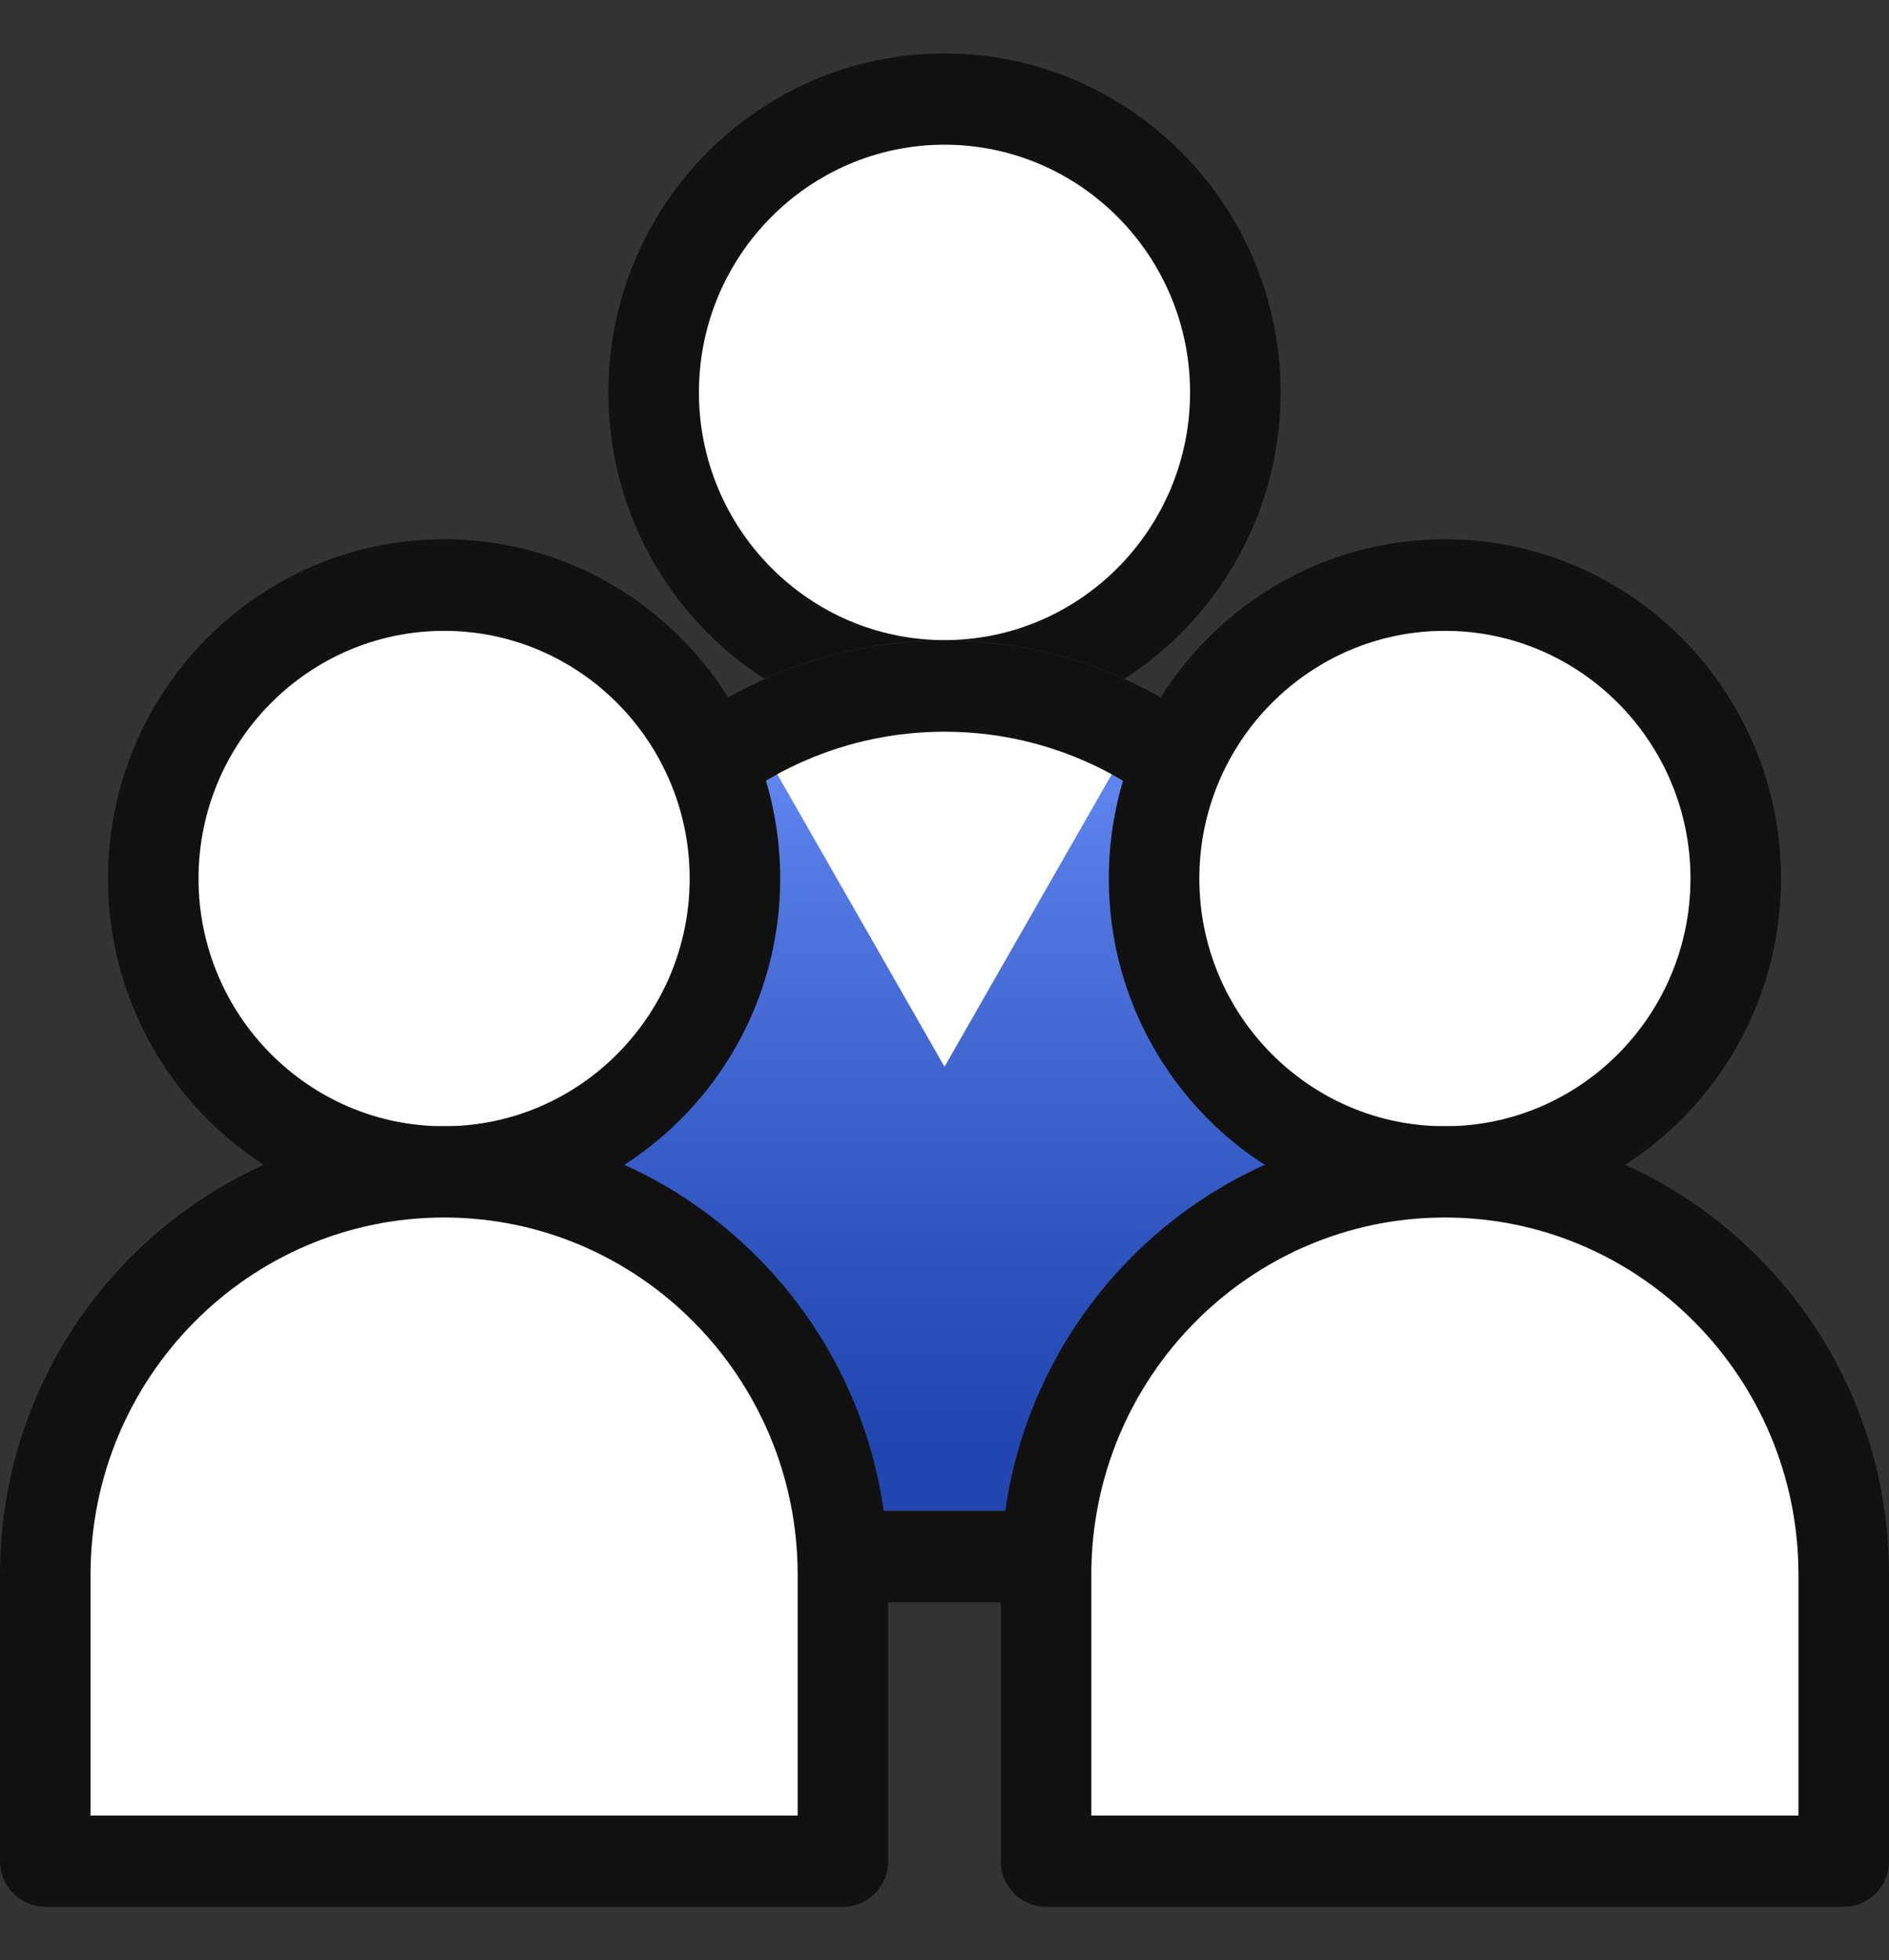
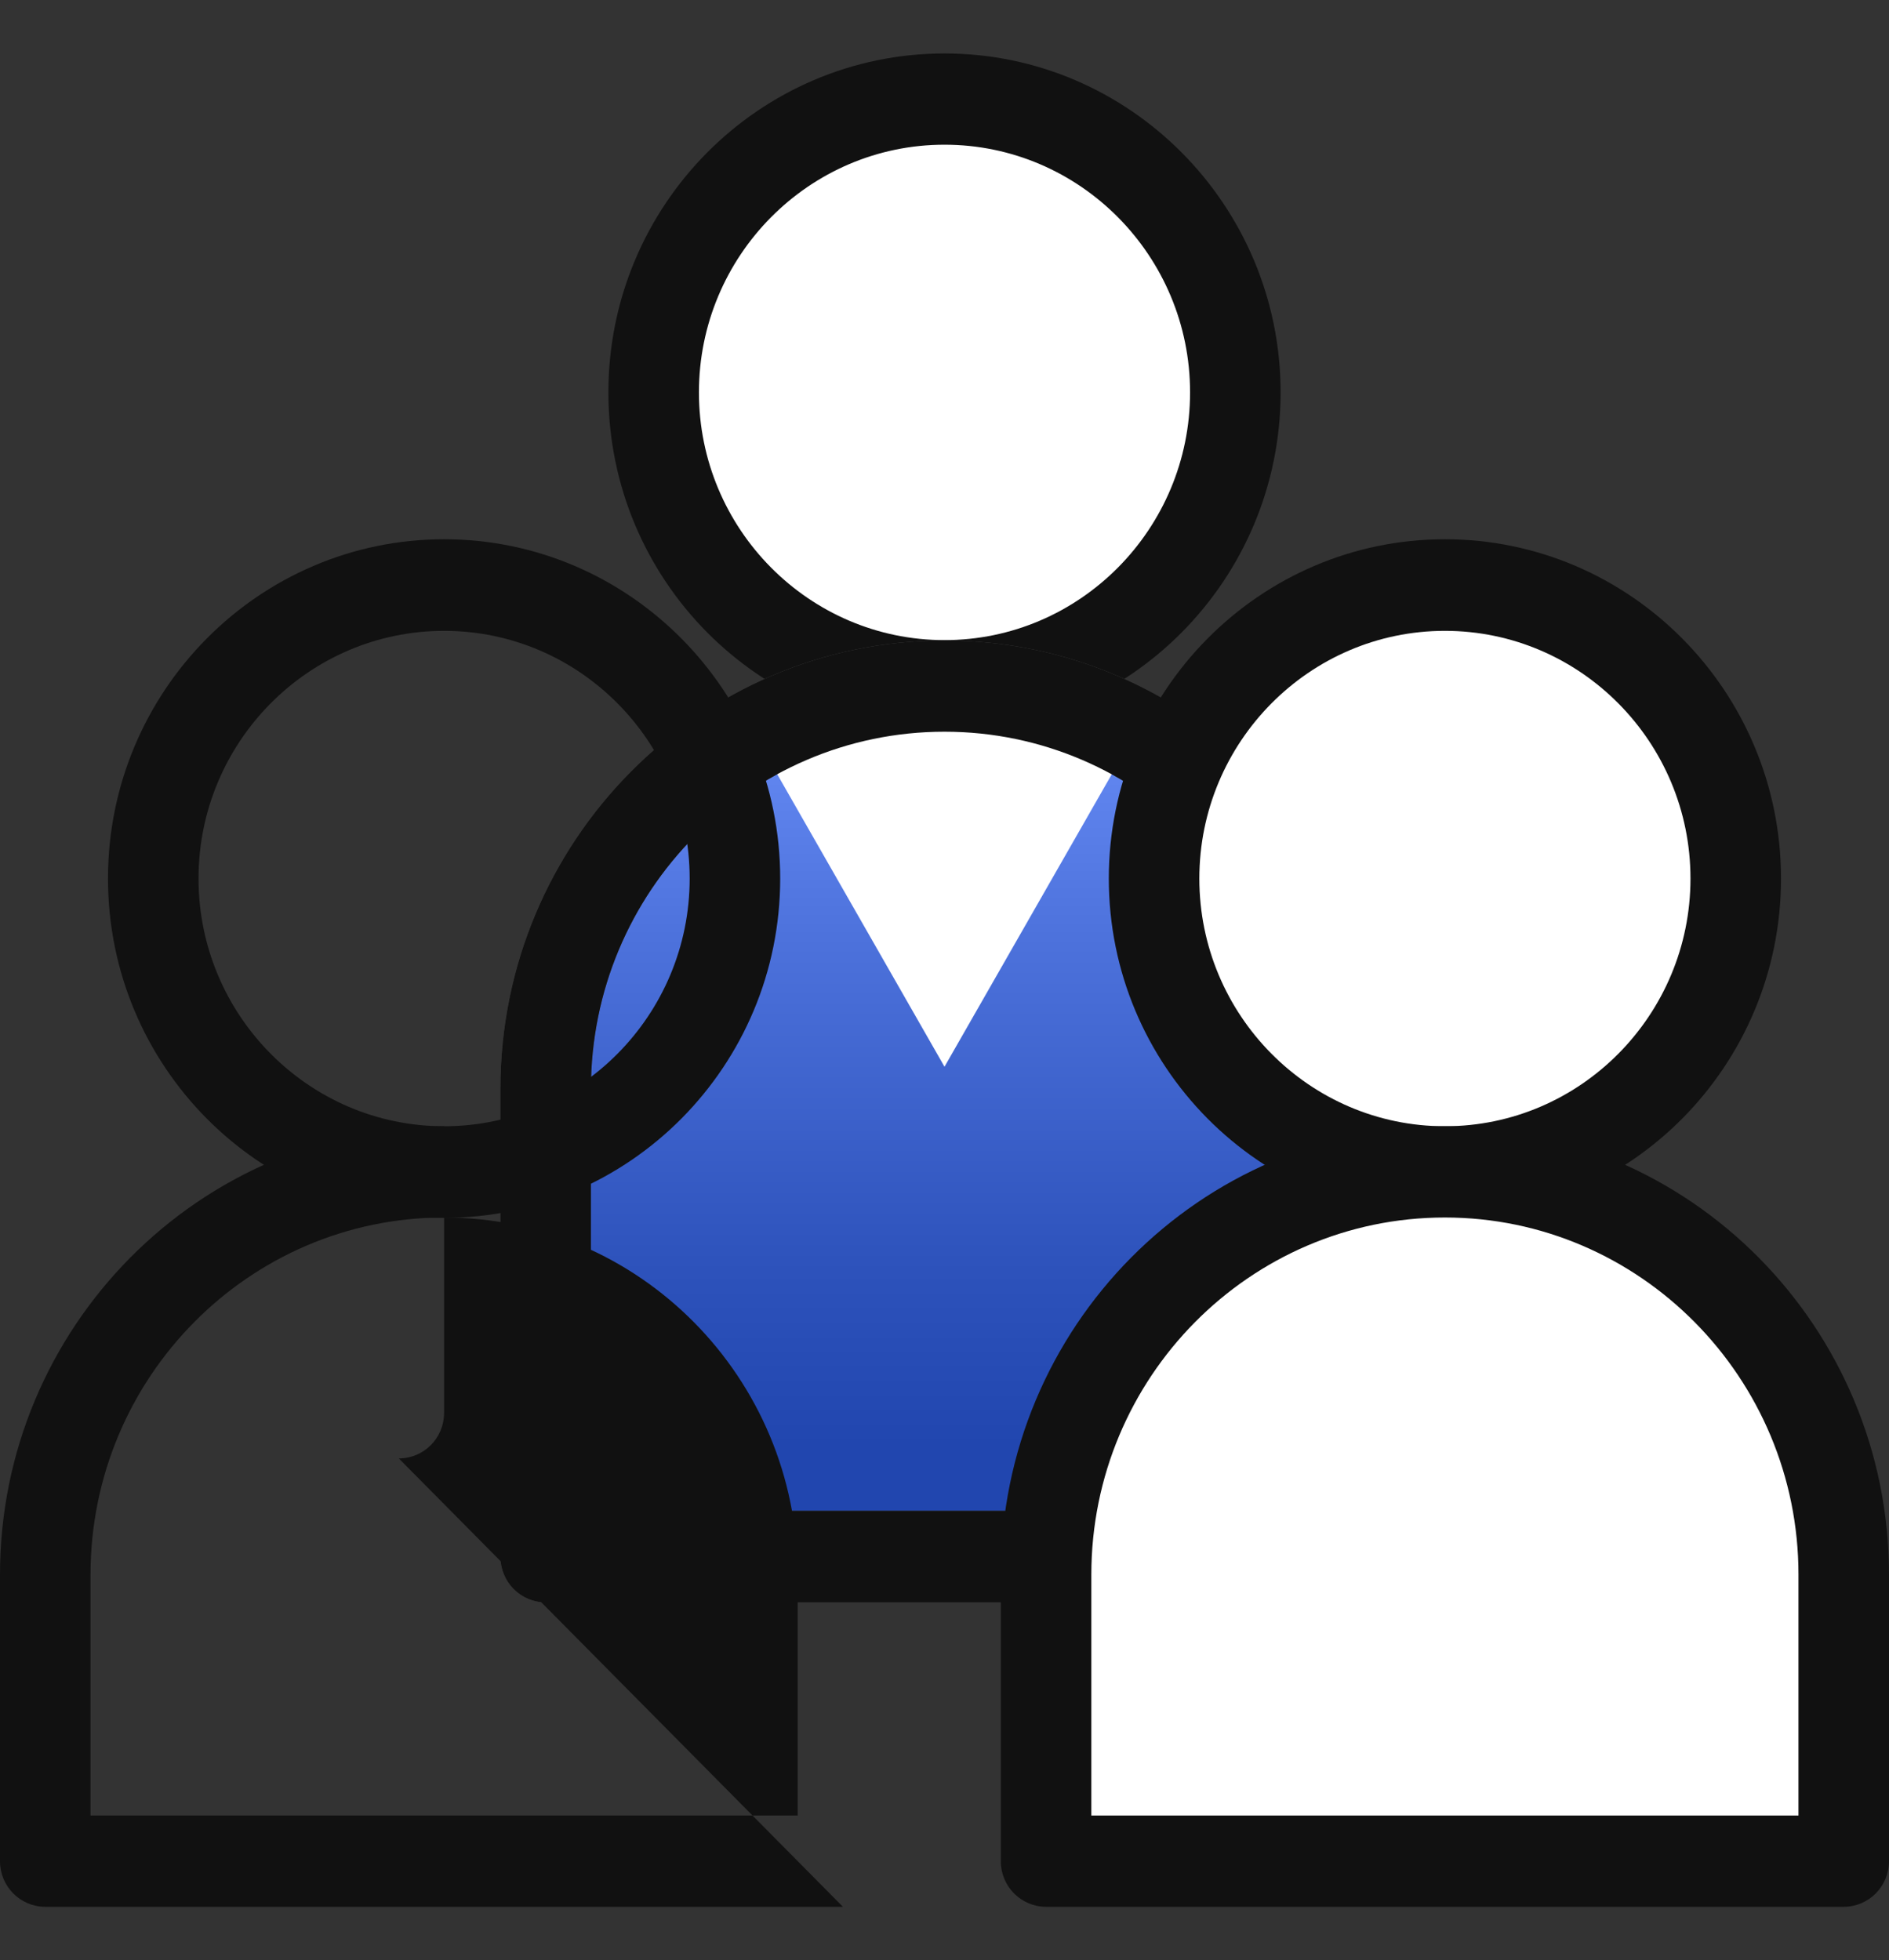
<svg xmlns="http://www.w3.org/2000/svg" id="_레이어_2" data-name="레이어 2" viewBox="0 0 53 55">
  <rect x="0" y="0" width="53" height="55" fill="#333333" stroke="none" />
  <defs>
    <style>
      .cls-1 {
        fill: url(#linear-gradient);
      }

      .cls-1, .cls-2, .cls-3, .cls-4 {
        stroke-width: 0px;
      }

      .cls-2 {
        fill: #515151;
      }

      .cls-3 {
        fill: #111;
      }

      .cls-4 {
        fill: #fff;
      }
    </style>
    <linearGradient id="linear-gradient" x1="26.5" y1="13.3" x2="26.5" y2="58.04" gradientUnits="userSpaceOnUse">
      <stop offset=".1" stop-color="#7095ff" />
      <stop offset=".29" stop-color="#4d72dc" />
      <stop offset=".5" stop-color="#2d52bb" />
      <stop offset=".61" stop-color="#2146af" />
    </linearGradient>
  </defs>
  <g>
    <g>
      <path class="cls-4" d="M34.66,11.01c0,4.55-3.65,8.24-8.16,8.24s-8.16-3.69-8.16-8.24,3.65-8.23,8.16-8.23,8.16,3.69,8.16,8.23Z" />
      <path class="cls-3" d="M26.5,20.53c-5.2,0-9.43-4.27-9.43-9.52S21.3,1.5,26.5,1.5s9.43,4.27,9.43,9.51-4.23,9.52-9.43,9.52ZM26.5,4.06c-3.8,0-6.89,3.12-6.89,6.95s3.09,6.95,6.89,6.95,6.89-3.12,6.89-6.95-3.09-6.95-6.89-6.95Z" />
    </g>
    <g>
      <path class="cls-1" d="M37.23,30.58c0-5.98-4.8-10.83-10.73-10.83s-10.73,4.85-10.73,10.83v12.58h21.45v-12.58Z" />
      <path class="cls-2" d="M37.69,44.96H15.31c-.7,0-1.27-.57-1.27-1.28v-13.13c0-6.94,5.59-12.58,12.46-12.58s12.46,5.64,12.46,12.58v13.13c0,.71-.57,1.28-1.27,1.28ZM16.58,42.39h19.84v-11.84c0-5.52-4.45-10.02-9.92-10.02s-9.92,4.49-9.92,10.02v11.84Z" />
    </g>
    <path class="cls-4" d="M31.83,20.61c-1.58-.87-3.4-1.36-5.33-1.36s-3.75.49-5.33,1.36l5.33,9.32,5.33-9.32Z" />
    <path class="cls-3" d="M37.69,44.96H15.31c-.7,0-1.27-.57-1.27-1.28v-13.13c0-6.94,5.59-12.58,12.46-12.58s12.46,5.64,12.46,12.58v13.13c0,.71-.57,1.28-1.27,1.28ZM16.58,42.39h19.84v-11.84c0-5.52-4.45-10.02-9.92-10.02s-9.92,4.49-9.92,10.02v11.84Z" />
  </g>
  <g>
    <g>
      <g>
        <path class="cls-4" d="M48.7,24.65c0,4.55-3.65,8.24-8.16,8.24s-8.16-3.69-8.16-8.24,3.65-8.23,8.16-8.23,8.16,3.69,8.16,8.23Z" />
        <path class="cls-3" d="M40.54,34.17c-5.2,0-9.43-4.27-9.43-9.52s4.23-9.52,9.43-9.52,9.43,4.27,9.43,9.52-4.23,9.52-9.43,9.52ZM40.54,17.7c-3.8,0-6.89,3.12-6.89,6.95s3.09,6.95,6.89,6.95,6.89-3.12,6.89-6.95-3.09-6.95-6.89-6.95Z" />
      </g>
      <g>
        <path class="cls-4" d="M51.73,44.18c0-6.24-5.01-11.3-11.19-11.3s-11.19,5.06-11.19,11.3v8.04h22.38v-8.04Z" />
        <path class="cls-3" d="M51.73,53.5h-22.38c-.7,0-1.27-.57-1.27-1.28v-8.04c0-6.94,5.59-12.58,12.46-12.58s12.46,5.64,12.46,12.58v8.04c0,.71-.57,1.28-1.27,1.28ZM30.62,50.94h19.84v-6.76c0-5.52-4.45-10.02-9.92-10.02s-9.92,4.49-9.92,10.02v6.76Z" />
      </g>
    </g>
    <g>
      <g>
-         <path class="cls-4" d="M20.62,24.65c0,4.55-3.65,8.24-8.16,8.24s-8.16-3.69-8.16-8.24,3.65-8.23,8.16-8.23,8.16,3.69,8.16,8.23Z" />
        <path class="cls-3" d="M12.46,34.17c-5.2,0-9.43-4.27-9.43-9.52s4.23-9.52,9.43-9.52,9.43,4.27,9.43,9.52-4.23,9.52-9.43,9.52ZM12.46,17.7c-3.8,0-6.89,3.12-6.89,6.95s3.09,6.95,6.89,6.95,6.89-3.12,6.89-6.95-3.09-6.95-6.89-6.95Z" />
      </g>
      <g>
-         <path class="cls-4" d="M23.65,44.18c0-6.24-5.01-11.3-11.19-11.3S1.27,37.94,1.27,44.18v8.04h22.38v-8.04Z" />
-         <path class="cls-3" d="M23.65,53.5H1.27c-.7,0-1.27-.57-1.27-1.28v-8.04c0-6.94,5.59-12.58,12.46-12.58s12.46,5.64,12.46,12.58v8.04c0,.71-.57,1.28-1.27,1.28ZM2.54,50.94h19.84v-6.76c0-5.52-4.45-10.02-9.92-10.02s-9.92,4.49-9.92,10.02v6.76Z" />
+         <path class="cls-3" d="M23.65,53.5H1.27c-.7,0-1.27-.57-1.27-1.28v-8.04c0-6.94,5.59-12.58,12.46-12.58v8.04c0,.71-.57,1.28-1.27,1.28ZM2.54,50.94h19.84v-6.76c0-5.52-4.45-10.02-9.92-10.02s-9.92,4.49-9.92,10.02v6.76Z" />
      </g>
    </g>
  </g>
</svg>